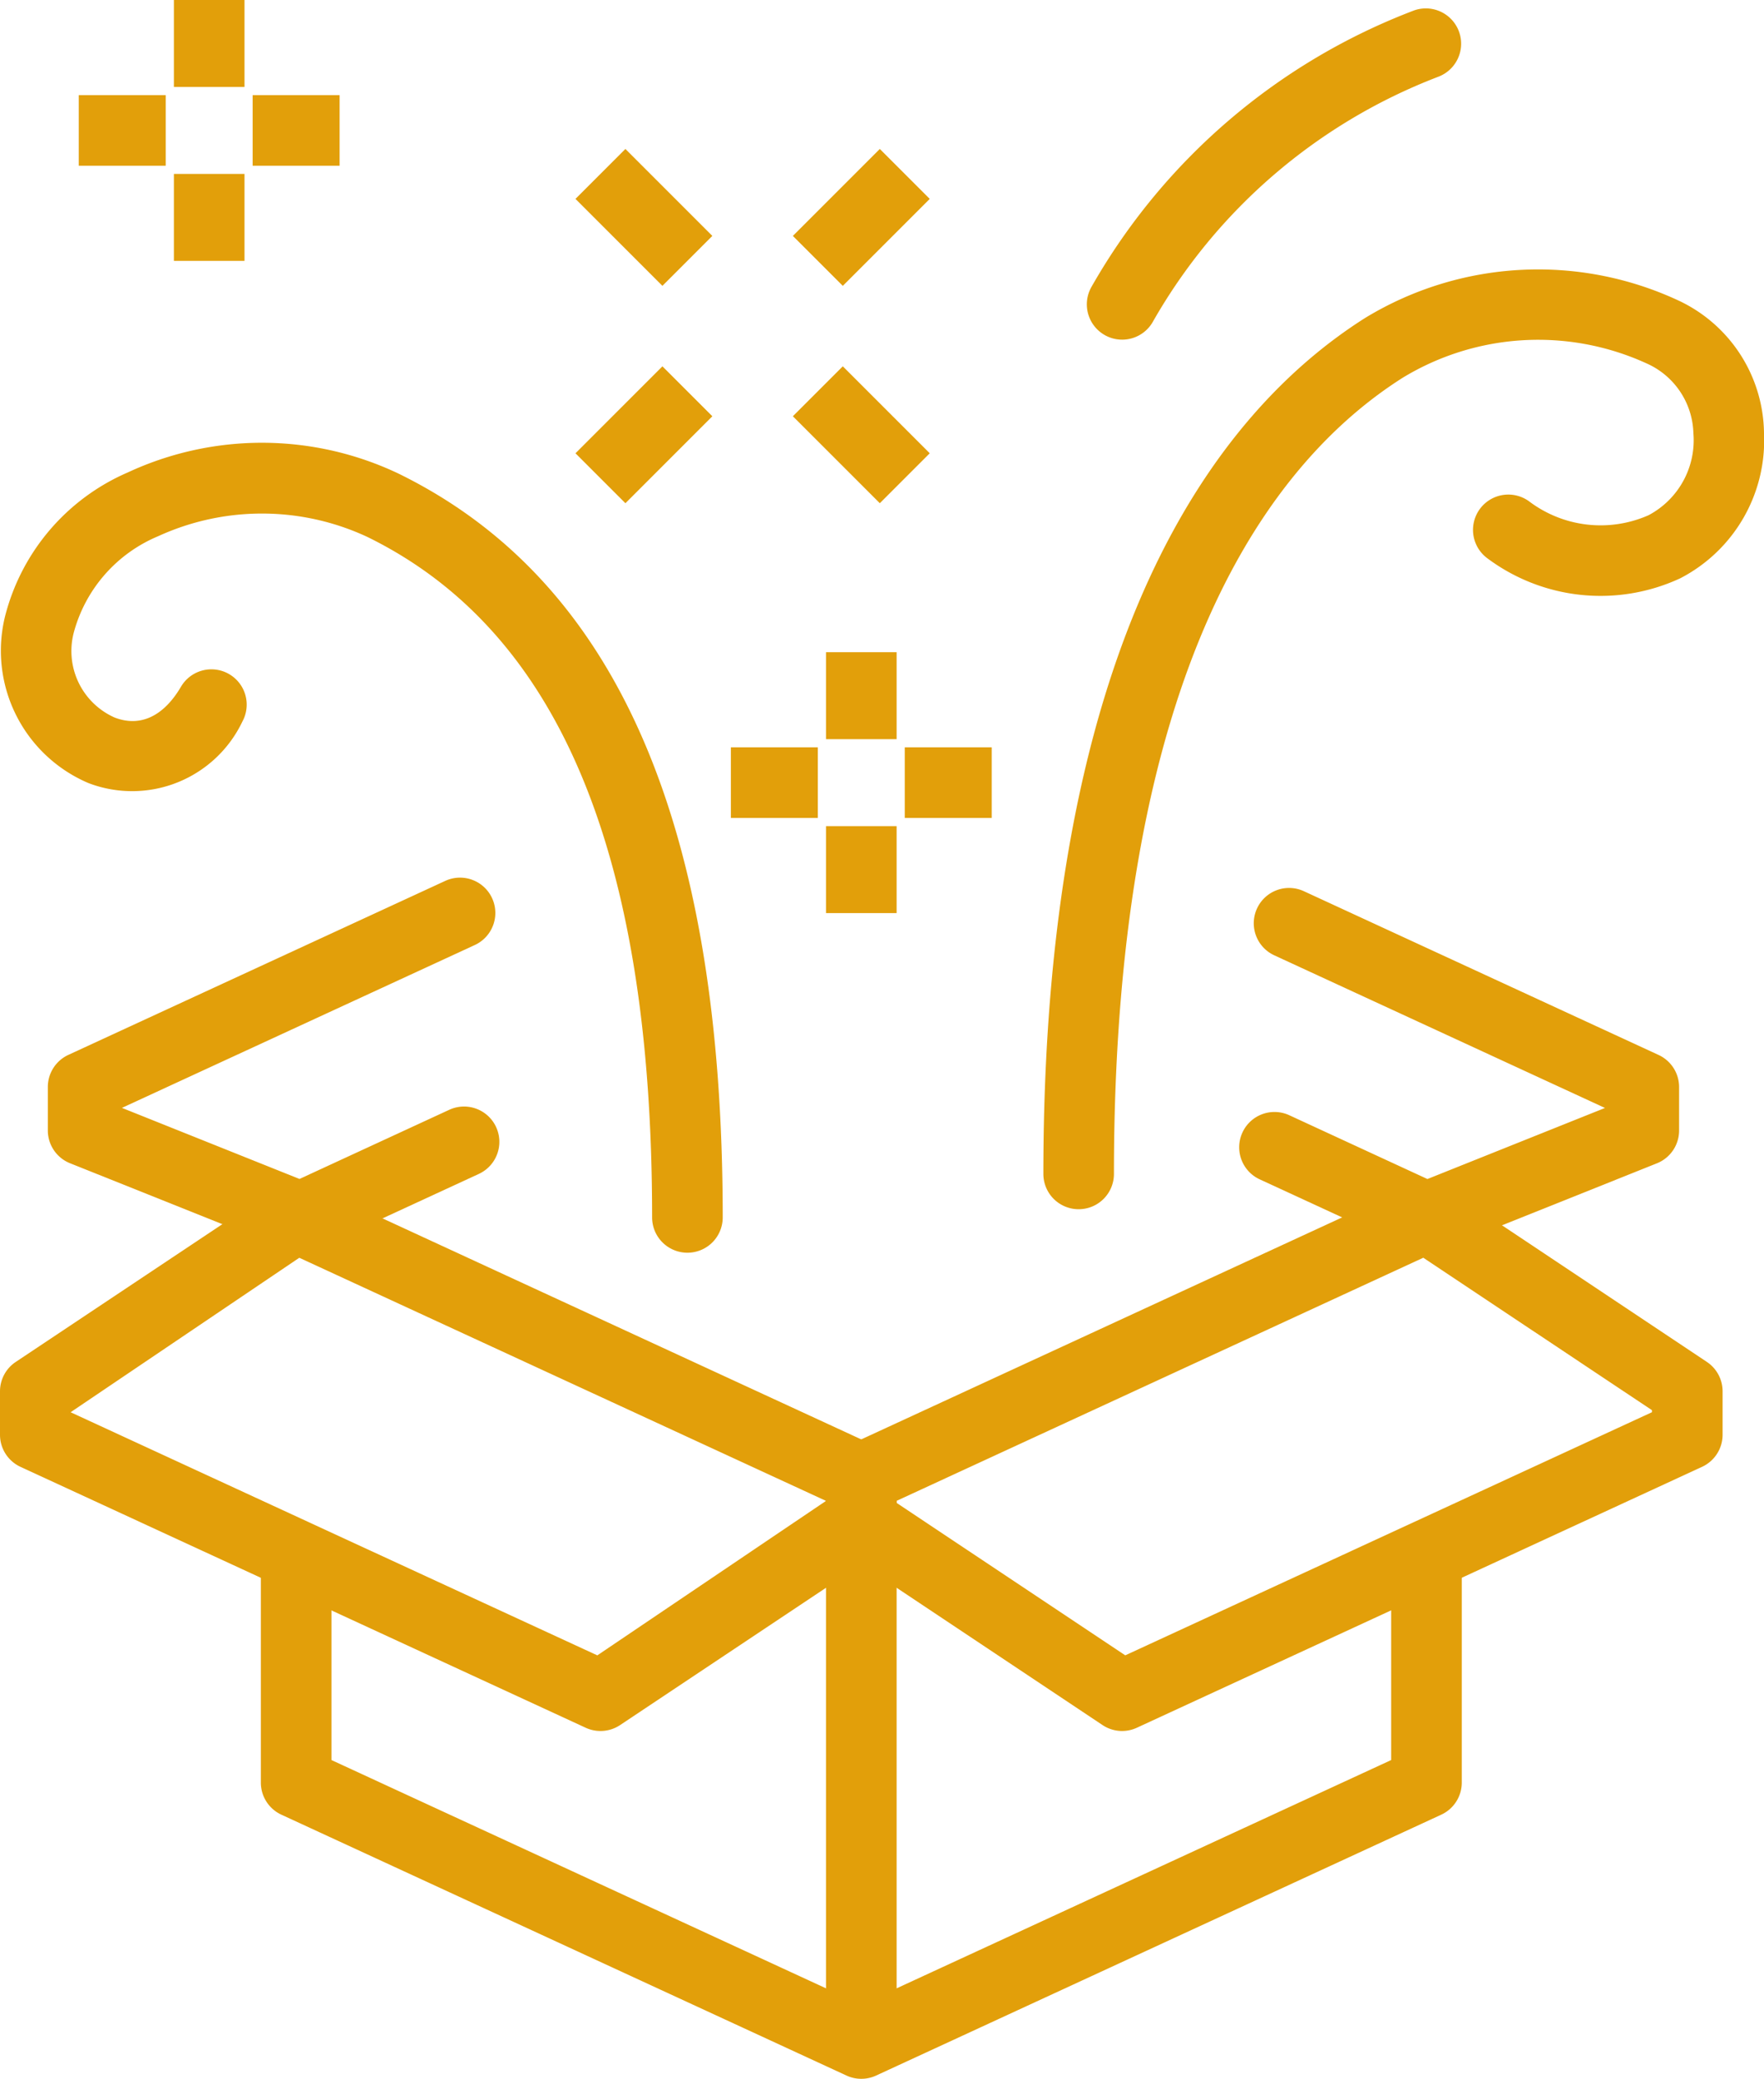
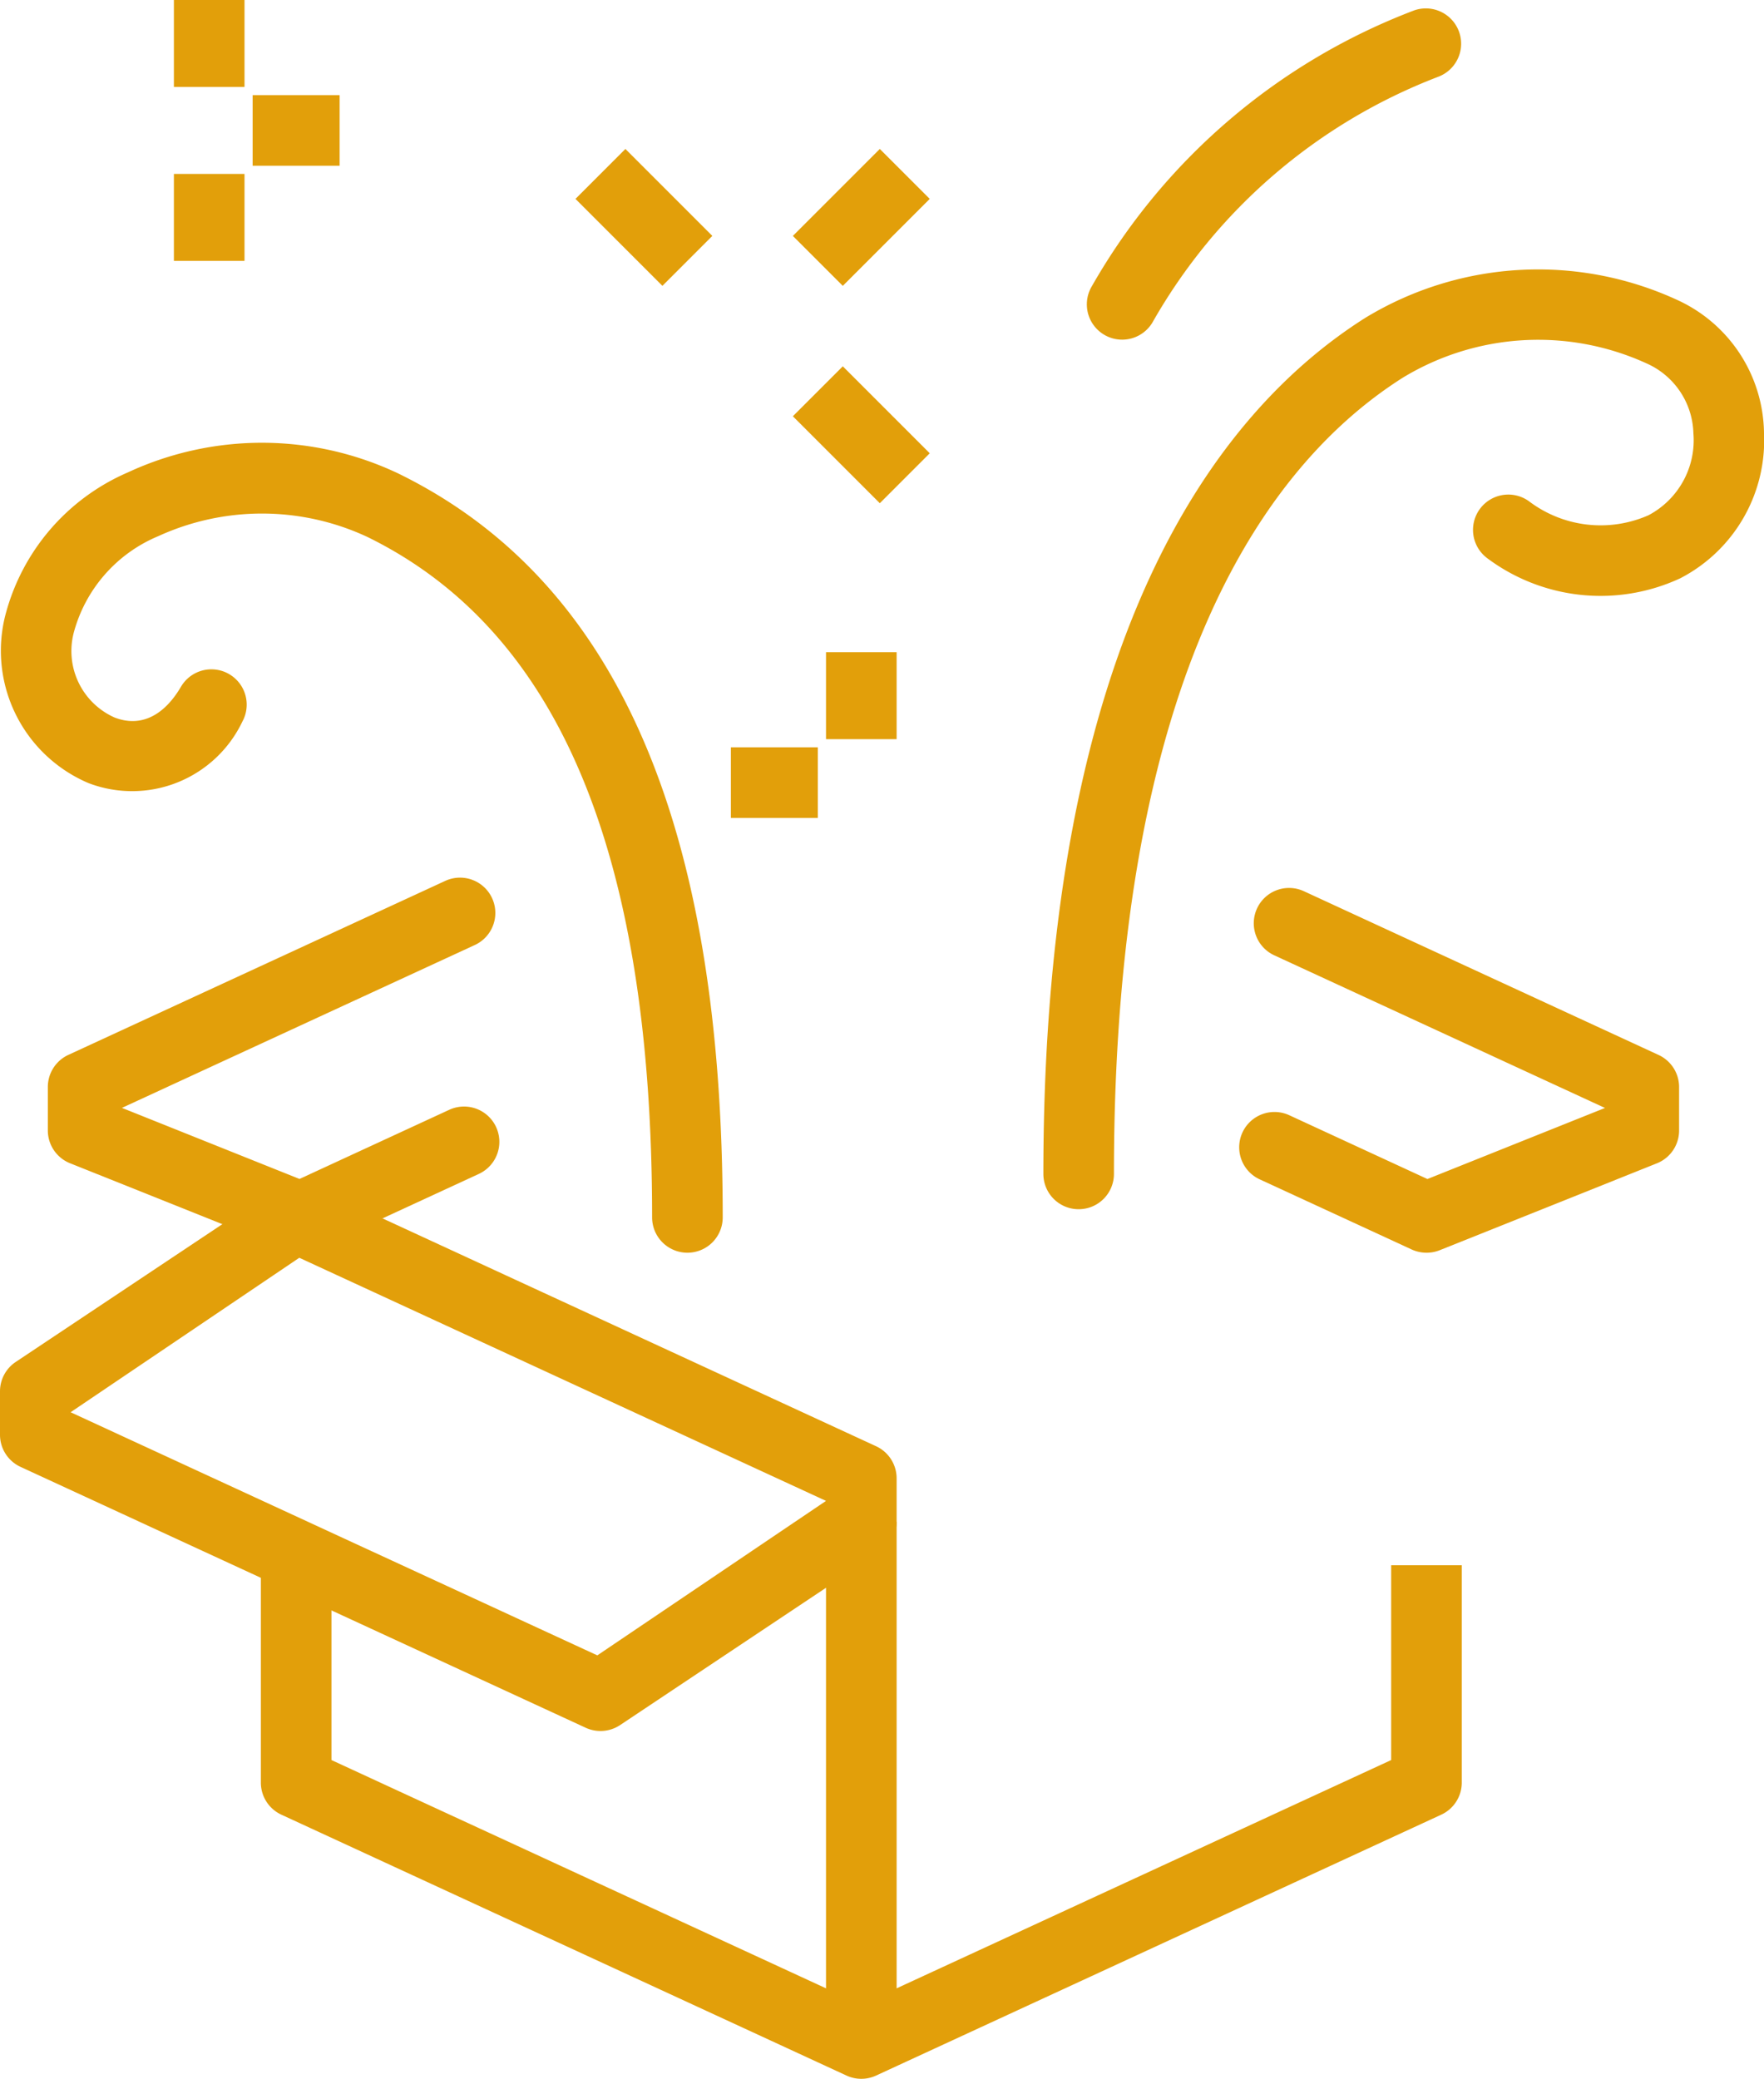
<svg xmlns="http://www.w3.org/2000/svg" id="Layer_6" data-name="Layer 6" viewBox="0 0 49.968 58.878">
  <g>
-     <path d="M800.167,2815.556a1,1,0,0,1-.555-.168l-7.389-4.926a1,1,0,0,1-.445-.832v-1.232a1.001,1.001,0,0,1,.581-.908l16.009-7.389a.997.997,0,0,1,.974.076l7.389,4.926a1,1,0,0,1,.445.832v1.231a1.001,1.001,0,0,1-.581.908l-16.009,7.389A1.001,1.001,0,0,1,800.167,2815.556Zm-6.389-6.461,6.478,4.318,14.92-6.886v-.057l-6.478-4.318-14.92,6.886Z" transform="translate(-768.381 -2766.53)" style="fill: #e29f0a" />
    <path d="M792.779,2825.407a.996.996,0,0,1-.419-.092l-16.009-7.389a1.001,1.001,0,0,1-.581-.908v-6.157h2v5.518l15.009,6.927,15.009-6.927v-5.518h2v6.157a1.001,1.001,0,0,1-.581.908l-16.009,7.389A.997.997,0,0,1,792.779,2825.407Z" transform="translate(-768.381 -2766.53)" style="fill: #e29f0a" />
    <path d="M808.787,2802.01a1.01,1.01,0,0,1-.419-.092l-4.304-1.986a1,1,0,0,1,.838-1.816l3.913,1.807,5.029-2.013-9.367-4.323a1,1,0,0,1,.838-1.816l10.048,4.638a1.001,1.001,0,0,1,.581.908v1.232a1,1,0,0,1-.629.929l-6.157,2.463A.996.996,0,0,1,808.787,2802.01Z" transform="translate(-768.381 -2766.53)" style="fill: #e29f0a" />
    <path d="M776.893,2802.01a.996.996,0,0,1-.371-.071l-6.157-2.463a1,1,0,0,1-.629-.929v-1.232a1.001,1.001,0,0,1,.581-.908l10.676-4.928a1,1,0,0,1,.838,1.816l-9.996,4.613,5.03,2.013,4.242-1.959a1,1,0,1,1,.838,1.816l-4.633,2.139A1.01,1.01,0,0,1,776.893,2802.01Z" transform="translate(-768.381 -2766.53)" style="fill: #e29f0a" />
    <rect x="23.398" y="43.101" width="2" height="14.777" style="fill: #e29f0a" />
    <path d="M785.39,2815.556a1.001,1.001,0,0,1-.419-.092l-16.009-7.389a1.001,1.001,0,0,1-.581-.908v-1.231a1,1,0,0,1,.445-.832l7.389-4.926a.997.997,0,0,1,.974-.076l16.009,7.389a1.001,1.001,0,0,1,.581.908v1.232a1,1,0,0,1-.445.832l-7.389,4.926A1,1,0,0,1,785.39,2815.556Zm-15.009-9.028,14.92,6.886,6.478-4.375-14.92-6.886Z" transform="translate(-768.381 -2766.53)" style="fill: #e29f0a" />
    <path d="M798.936,2800.778a.999.999,0,0,1-1-1c0-15.262,4.954-21.605,9.11-24.24a9.419,9.419,0,0,1,8.926-.475,4.197,4.197,0,0,1,2.377,3.734,4.396,4.396,0,0,1-2.373,4.112,5.36,5.36,0,0,1-5.477-.577,1,1,0,0,1,1.193-1.605,3.36,3.36,0,0,0,3.385.396,2.402,2.402,0,0,0,1.272-2.325,2.229,2.229,0,0,0-1.341-1.982,7.385,7.385,0,0,0-6.892.412c-3.731,2.365-8.181,8.198-8.181,22.551A.999.999,0,0,1,798.936,2800.778Z" transform="translate(-768.381 -2766.53)" style="fill: #e29f0a" />
    <path d="M787.853,2802.01a1,1,0,0,1-1-1c0-10.306-2.637-16.608-8.06-19.27a7.058,7.058,0,0,0-5.932-.023,4.115,4.115,0,0,0-2.389,2.725,2.06,2.06,0,0,0,1.151,2.408c.727.284,1.397-.029,1.895-.888a1,1,0,0,1,1.73,1.002,3.46,3.46,0,0,1-4.358,1.746,4.073,4.073,0,0,1-2.368-4.716,6.069,6.069,0,0,1,3.478-4.083,9.009,9.009,0,0,1,7.673.034c6.177,3.029,9.18,9.92,9.18,21.064A.999.999,0,0,1,787.853,2802.01Z" transform="translate(-768.381 -2766.53)" style="fill: #e29f0a" />
-     <rect x="784.88" y="2777.844" width="3.483" height="2" transform="translate(-2502.925 -1396.4) rotate(-45)" style="fill: #e29f0a" />
    <rect x="791.037" y="2771.687" width="3.483" height="2" transform="translate(-2496.767 -1393.849) rotate(-45)" style="fill: #e29f0a" />
    <rect x="791.779" y="2777.102" width="2" height="3.483" transform="translate(-2501.121 -1392.046) rotate(-45)" style="fill: #e29f0a" />
    <rect x="785.621" y="2770.945" width="2" height="3.483" transform="translate(-2498.571 -1398.203) rotate(-45)" style="fill: #e29f0a" />
    <rect x="23.398" y="18.472" width="2" height="2.463" style="fill: #e29f0a" />
-     <rect x="23.398" y="23.398" width="2" height="2.463" style="fill: #e29f0a" />
    <rect x="20.703" y="21.166" width="2.463" height="2" style="fill: #e29f0a" />
-     <rect x="25.629" y="21.166" width="2.463" height="2" style="fill: #e29f0a" />
    <rect x="4.926" width="2" height="2.463" style="fill: #e29f0a" />
    <rect x="4.926" y="4.926" width="2" height="2.463" style="fill: #e29f0a" />
-     <rect x="2.231" y="2.694" width="2.463" height="2" style="fill: #e29f0a" />
    <rect x="7.157" y="2.694" width="2.463" height="2" style="fill: #e29f0a" />
    <path d="M800.166,2776.15a1,1,0,0,1-.857-1.513,17.768,17.768,0,0,1,9.137-7.815,1,1,0,0,1,.684,1.879,15.8,15.8,0,0,0-8.104,6.962A.999.999,0,0,1,800.166,2776.15Z" transform="translate(-768.381 -2766.53)" style="fill: #e29f0a" />
  </g>
</svg>